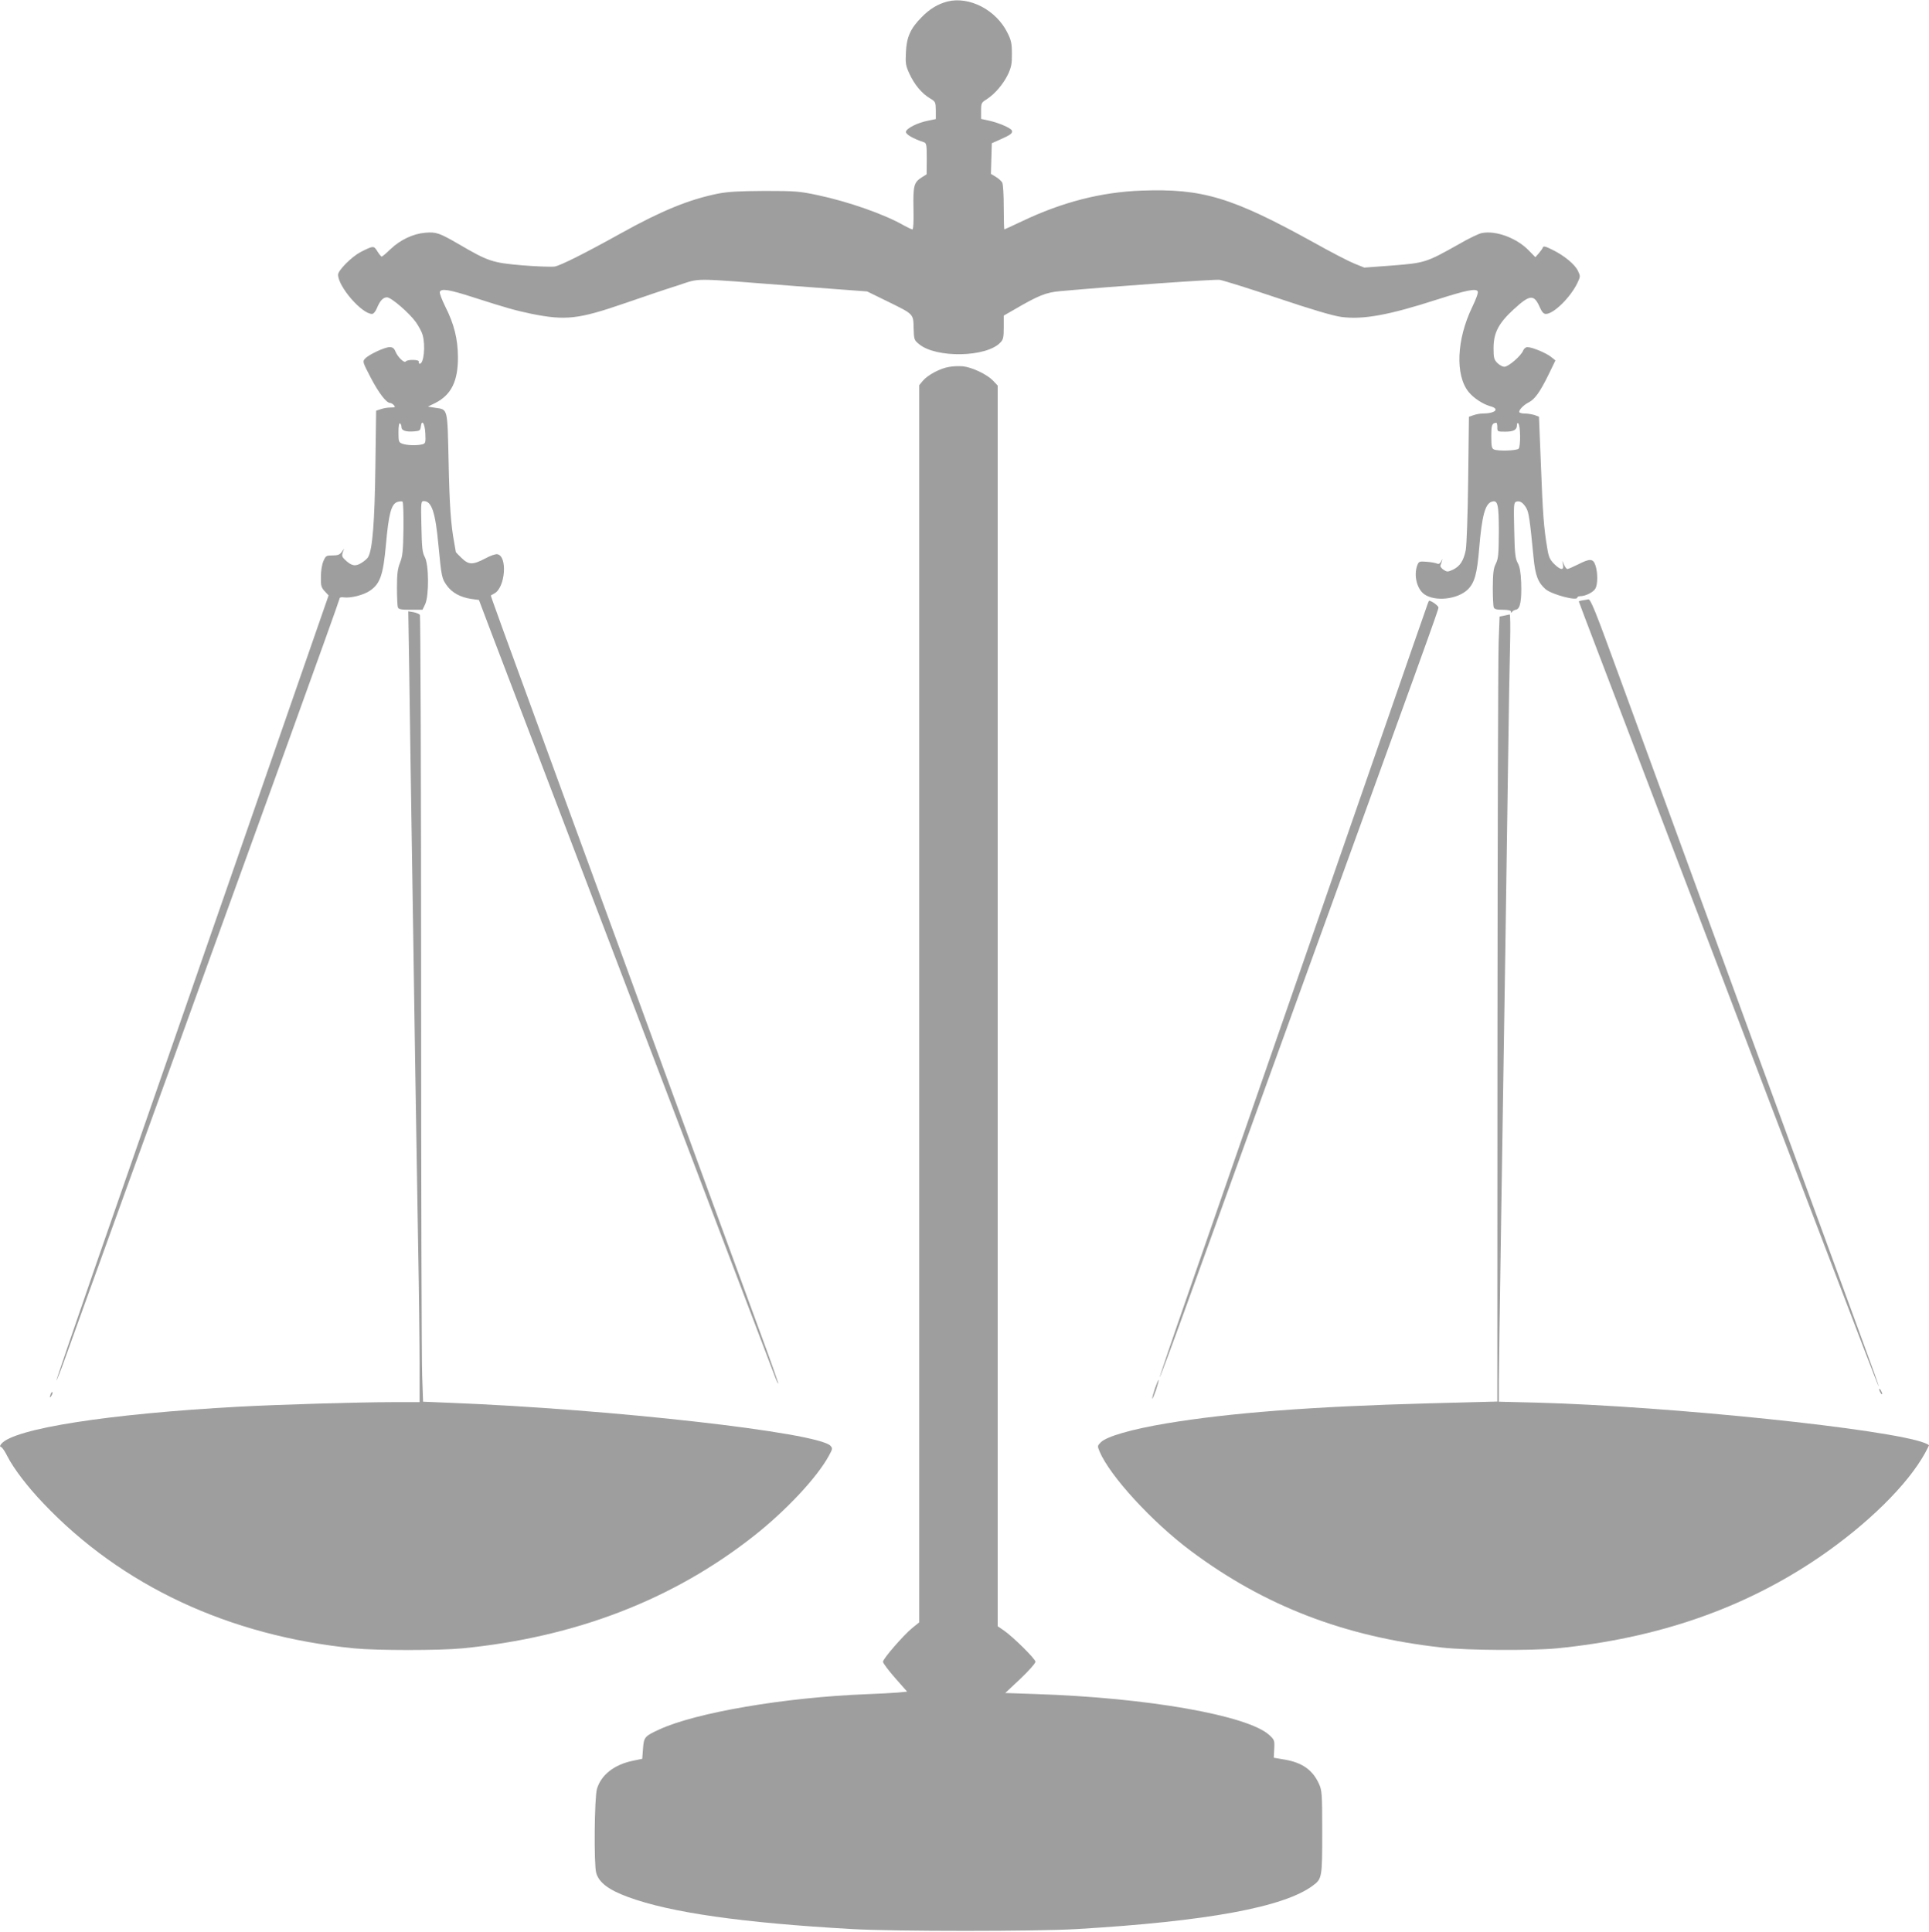
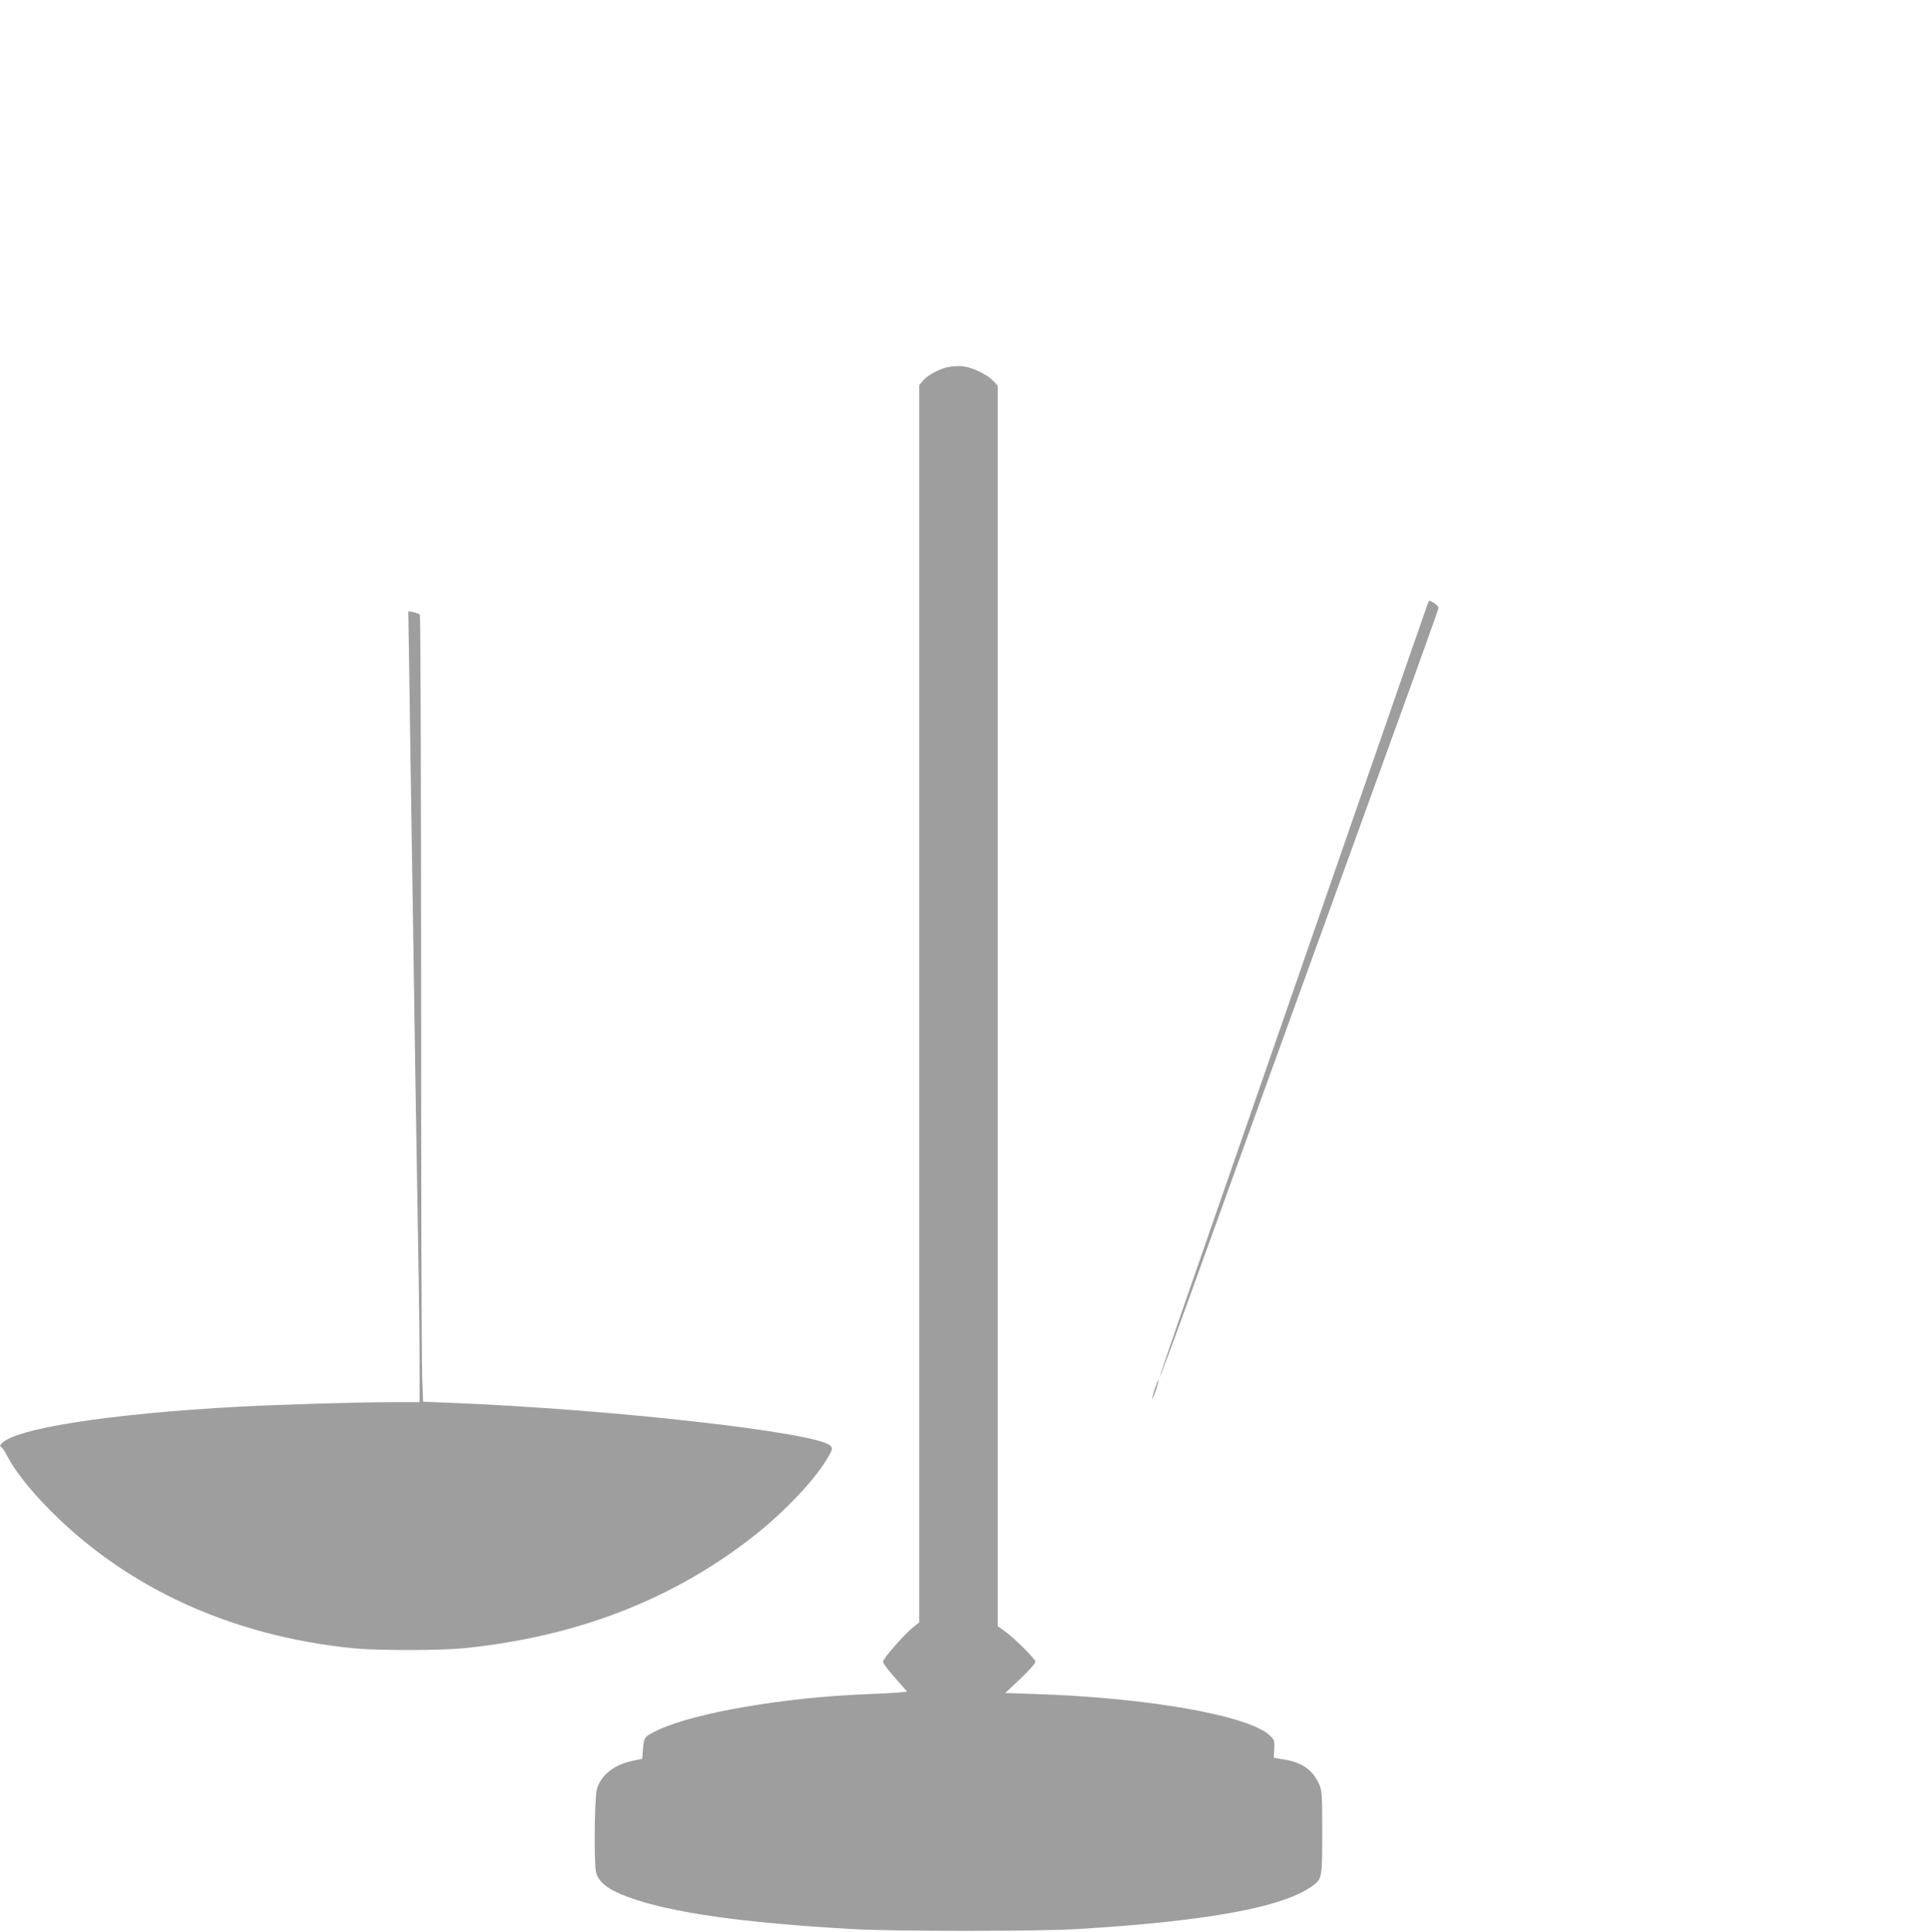
<svg xmlns="http://www.w3.org/2000/svg" version="1.0" width="1278pt" height="1280pt" viewBox="0 0 1278 1280" preserveAspectRatio="xMidYMid meet">
  <g transform="translate(0,1280) scale(0.1,-0.1)" fill="#9e9e9e" stroke="none">
-     <path d="M6277 12790 c-62 -16 -118 -49 -171 -104 -74 -74 -100 -133 -104 -233 -4 -72 -1 -89 22 -139 33 -73 82 -132 135 -164 40 -24 40 -26 41 -82 l0 -57 -54 -11 c-69 -14 -140 -50 -144 -73 -3 -16 47 -46 121 -70 15 -6 17 -20 17 -109 l-1 -103 -32 -20 c-52 -33 -58 -55 -55 -208 2 -86 -1 -137 -7 -137 -5 0 -30 12 -54 25 -130 75 -370 159 -573 202 -123 26 -150 28 -353 28 -170 -1 -240 -5 -309 -18 -191 -39 -371 -112 -641 -262 -243 -135 -399 -213 -440 -221 -20 -3 -116 0 -214 8 -199 17 -226 26 -421 140 -130 75 -149 82 -223 76 -81 -7 -165 -47 -230 -109 -28 -27 -54 -49 -58 -49 -4 0 -17 16 -29 35 -23 38 -26 38 -111 -5 -59 -31 -149 -121 -149 -150 0 -79 157 -260 225 -260 9 0 23 16 32 38 20 49 41 72 67 72 28 0 147 -103 191 -164 19 -27 40 -66 45 -85 20 -71 8 -191 -19 -191 -6 0 -8 6 -6 13 6 15 -76 17 -87 2 -9 -13 -53 29 -68 66 -9 22 -19 29 -39 29 -32 0 -140 -50 -163 -77 -17 -18 -15 -23 38 -125 54 -103 104 -168 129 -168 7 0 18 -7 25 -15 11 -13 7 -15 -22 -15 -19 0 -49 -5 -65 -11 l-31 -10 -5 -372 c-5 -365 -19 -545 -47 -596 -5 -11 -26 -29 -46 -41 -40 -25 -66 -20 -110 23 -18 17 -20 26 -13 47 l9 25 -16 -22 c-13 -18 -26 -23 -61 -23 -41 0 -45 -2 -60 -37 -10 -22 -17 -66 -17 -105 -1 -58 2 -70 25 -95 l26 -28 -653 -1880 c-360 -1034 -766 -2204 -904 -2599 -137 -396 -248 -721 -247 -723 2 -2 28 63 57 144 29 82 210 582 402 1113 193 531 435 1199 538 1485 104 286 344 949 534 1474 190 525 346 960 346 966 0 7 11 10 29 7 45 -6 132 16 173 45 67 46 87 105 105 305 18 203 35 268 75 282 15 5 31 6 35 2 5 -4 7 -86 6 -181 -2 -147 -6 -181 -23 -224 -16 -41 -20 -75 -20 -166 0 -62 3 -120 6 -129 5 -13 22 -16 85 -16 l78 0 18 37 c26 56 25 264 -3 313 -16 30 -19 60 -22 203 -4 159 -3 167 16 167 52 0 77 -75 97 -294 20 -209 22 -219 56 -266 34 -47 89 -77 160 -88 l52 -7 87 -230 c48 -126 219 -574 380 -995 566 -1481 1447 -3794 1497 -3928 9 -23 17 -41 19 -39 2 2 -48 145 -112 318 -64 173 -318 868 -566 1544 -247 677 -567 1550 -710 1940 -466 1273 -518 1418 -516 1420 2 1 12 7 23 13 73 38 89 250 19 260 -11 2 -46 -10 -77 -27 -86 -45 -111 -45 -161 4 -20 19 -36 36 -36 38 0 3 -5 28 -10 58 -23 122 -32 250 -38 546 -8 353 -4 339 -88 351 l-49 8 49 24 c106 54 151 145 150 305 -1 120 -25 218 -85 336 -22 45 -38 87 -35 95 9 24 61 16 219 -35 221 -71 282 -88 387 -110 229 -46 312 -36 620 70 113 39 268 92 345 116 163 52 71 53 780 -2 l480 -36 131 -64 c179 -88 175 -83 177 -179 2 -76 4 -80 36 -106 112 -94 448 -88 539 11 19 19 22 35 22 100 l0 78 68 39 c161 94 212 115 307 123 375 34 1018 79 1055 75 25 -4 198 -58 385 -121 235 -79 365 -117 422 -125 143 -19 314 12 633 115 194 62 258 75 270 55 5 -8 -9 -48 -36 -104 -104 -215 -114 -452 -24 -563 32 -40 95 -81 142 -94 68 -18 35 -49 -52 -49 -15 0 -41 -5 -58 -11 l-30 -10 -5 -412 c-3 -243 -10 -436 -16 -471 -14 -71 -38 -108 -86 -131 -34 -15 -38 -15 -61 0 -14 9 -23 22 -21 28 3 7 8 21 11 32 5 15 3 14 -5 -3 -9 -16 -17 -21 -28 -16 -9 4 -40 10 -68 12 -50 4 -53 2 -63 -23 -25 -66 -3 -157 46 -192 72 -51 222 -34 289 32 45 45 61 104 75 274 18 213 39 293 83 307 40 13 47 -16 47 -200 -1 -148 -3 -176 -20 -211 -16 -32 -19 -62 -20 -157 0 -64 3 -123 6 -132 5 -12 20 -16 60 -16 36 0 54 -4 54 -12 0 -9 2 -10 8 -2 4 7 16 13 27 15 27 6 37 62 33 179 -3 69 -9 105 -23 130 -16 30 -20 62 -23 217 -4 167 -3 183 13 189 23 9 46 -6 67 -42 17 -29 24 -80 48 -327 11 -119 30 -168 80 -211 42 -35 210 -80 210 -55 0 5 9 9 20 9 34 0 88 27 100 51 16 28 16 106 0 153 -15 46 -36 47 -116 6 -32 -16 -64 -30 -70 -30 -5 0 -15 12 -22 28 l-12 27 5 -27 c7 -39 -16 -36 -59 6 -28 29 -36 46 -45 103 -23 134 -30 233 -42 550 l-13 322 -29 11 c-17 5 -45 10 -63 10 -18 0 -35 4 -38 8 -7 12 26 48 62 66 41 21 75 69 132 185 l45 93 -30 24 c-33 26 -124 64 -156 64 -11 0 -23 -10 -28 -23 -13 -34 -97 -107 -124 -107 -13 0 -34 12 -48 26 -21 22 -24 35 -24 97 0 102 33 165 133 257 109 100 135 102 174 13 14 -31 25 -43 40 -43 51 0 162 109 208 204 21 44 21 46 4 82 -21 43 -92 102 -171 140 -41 21 -58 25 -61 15 -2 -7 -14 -24 -27 -39 l-23 -26 -44 45 c-80 82 -216 133 -310 115 -19 -3 -88 -36 -153 -74 -215 -121 -224 -124 -438 -141 l-188 -14 -67 27 c-37 15 -155 76 -262 136 -548 303 -742 362 -1149 347 -265 -10 -521 -75 -790 -203 -63 -30 -116 -54 -117 -54 -2 0 -4 66 -4 146 0 80 -4 154 -10 164 -5 10 -24 27 -42 38 l-33 20 3 102 3 101 56 25 c68 30 83 41 77 59 -7 17 -88 52 -153 66 l-51 11 0 54 c0 51 2 55 38 77 54 35 110 101 141 166 21 46 26 70 25 136 0 67 -5 89 -29 137 -75 152 -252 244 -398 208z m-3617 -2820 c0 -23 30 -33 86 -28 34 3 39 6 42 31 6 53 27 22 30 -45 3 -61 1 -66 -20 -72 -35 -9 -104 -7 -132 4 -24 9 -26 14 -26 75 0 42 4 64 10 60 6 -3 10 -15 10 -25z m7260 0 c0 -30 1 -30 53 -30 56 0 77 12 77 44 0 12 4 16 9 11 15 -15 16 -154 2 -168 -13 -13 -135 -17 -163 -5 -15 6 -18 21 -18 87 0 75 4 87 33 90 4 1 7 -12 7 -29z" />
    <path d="M6288 10369 c-58 -9 -141 -53 -174 -92 l-24 -29 0 -4098 0 -4099 -47 -38 c-59 -49 -193 -203 -193 -223 0 -9 36 -57 80 -107 l80 -91 -62 -6 c-35 -3 -128 -8 -208 -11 -541 -21 -1131 -122 -1373 -234 -97 -45 -101 -50 -107 -127 l-5 -67 -62 -13 c-123 -25 -210 -93 -238 -186 -17 -57 -21 -503 -5 -557 18 -64 83 -113 212 -160 279 -103 758 -171 1483 -212 271 -16 1231 -16 1490 0 861 51 1372 145 1563 288 61 45 62 54 62 355 0 253 -2 276 -21 318 -42 93 -111 142 -229 162 l-71 12 3 59 c3 56 1 60 -32 91 -143 131 -808 248 -1547 272 l-203 7 100 94 c55 52 100 103 100 113 0 19 -151 168 -213 210 l-37 25 0 4110 0 4110 -32 34 c-40 41 -137 87 -198 94 -25 2 -66 1 -92 -4z" />
-     <path d="M10488 8823 c-16 -2 -28 -6 -28 -8 0 -2 52 -139 115 -304 63 -165 204 -535 314 -823 110 -288 346 -908 526 -1378 179 -470 484 -1270 678 -1777 193 -507 352 -921 354 -919 2 2 -42 126 -98 277 -110 298 -1331 3634 -1616 4414 -168 461 -195 527 -211 524 -4 -1 -19 -4 -34 -6z" />
    <path d="M9437 8737 c-16 -45 -123 -352 -237 -682 -115 -330 -416 -1198 -670 -1930 -254 -731 -549 -1582 -656 -1889 -107 -307 -193 -561 -191 -562 2 -2 83 215 180 483 97 269 305 844 462 1278 1172 3233 1205 3323 1205 3340 0 11 -46 45 -62 45 -2 0 -16 -37 -31 -83z" />
    <path d="M2712 8312 c3 -240 11 -756 17 -1147 6 -390 16 -1009 21 -1375 6 -366 15 -919 20 -1230 6 -311 10 -674 10 -807 l0 -243 -182 0 c-221 0 -753 -16 -1013 -30 -865 -47 -1492 -145 -1576 -246 -11 -14 -11 -18 -1 -22 7 -2 26 -30 41 -61 41 -80 132 -200 237 -310 520 -548 1232 -880 2059 -962 153 -15 564 -15 720 0 749 74 1393 322 1930 745 213 168 417 386 496 530 25 46 26 50 11 67 -83 88 -1454 243 -2528 285 l-171 7 -6 171 c-4 94 -7 1265 -7 2601 0 1337 -4 2435 -8 2441 -4 6 -23 14 -42 18 l-35 6 7 -438z" />
-     <path d="M9965 8721 l-30 -6 -6 -160 c-4 -88 -7 -1258 -8 -2601 l-1 -2440 -457 -12 c-776 -21 -1318 -63 -1737 -133 -231 -39 -394 -86 -433 -125 -23 -23 -23 -25 -8 -61 68 -162 348 -467 605 -659 489 -365 1020 -569 1665 -640 171 -19 590 -21 760 -5 668 66 1241 265 1737 603 319 218 586 480 702 691 14 26 26 49 26 51 0 2 -12 9 -27 15 -231 92 -1688 244 -2575 268 l-248 6 0 121 c0 67 7 546 15 1066 27 1719 35 2248 45 2965 5 391 12 790 15 888 2 97 1 176 -3 176 -4 -1 -20 -4 -37 -8z" />
    <path d="M7651 3599 c-11 -34 -19 -64 -17 -66 2 -2 13 24 25 58 11 34 19 64 17 66 -2 2 -13 -24 -25 -58z" />
-     <path d="M12450 3595 c0 -5 5 -17 10 -25 5 -8 10 -10 10 -5 0 6 -5 17 -10 25 -5 8 -10 11 -10 5z" />
-     <path d="M336 3565 c-9 -26 -7 -32 5 -12 6 10 9 21 6 23 -2 3 -7 -2 -11 -11z" />
  </g>
</svg>